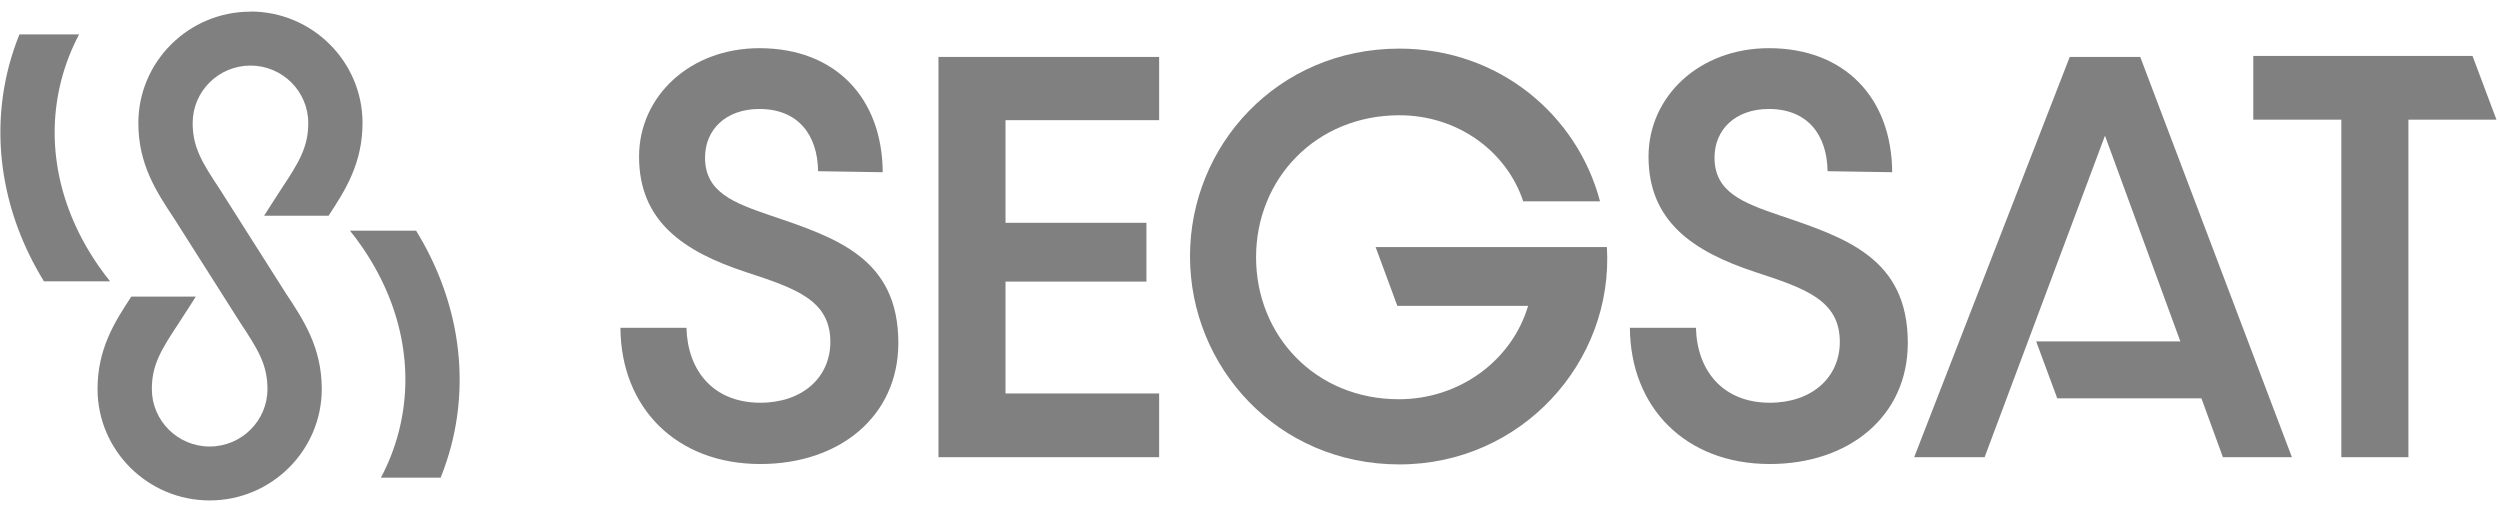
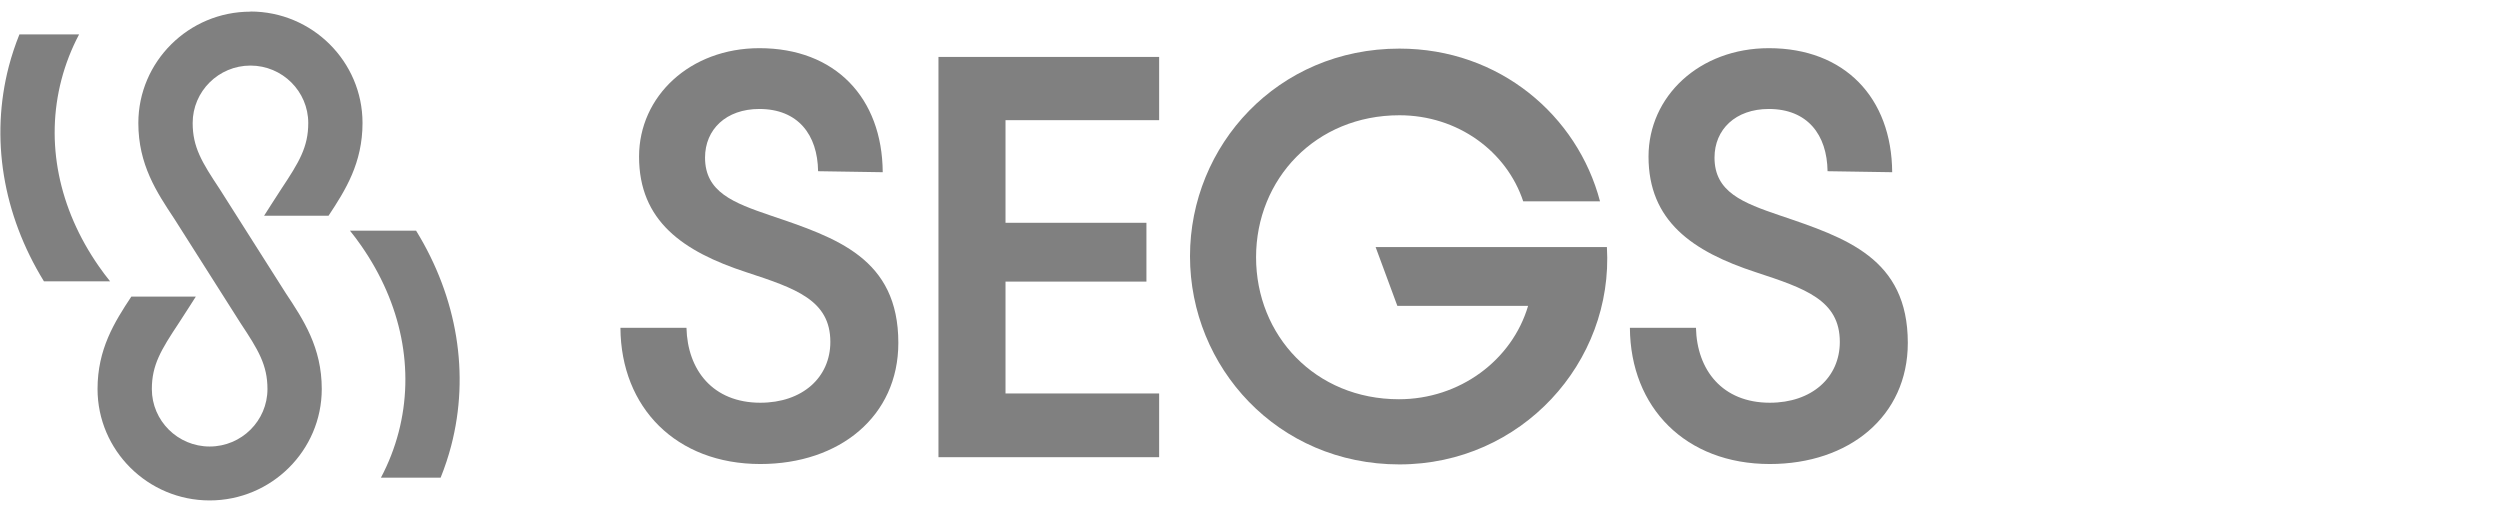
<svg xmlns="http://www.w3.org/2000/svg" width="122" height="25" viewBox="0 0 122 25" fill="none">
  <path d="M2.143 13.73H5.373C5.175 13.484 4.992 13.239 4.821 12.993C2.854 10.168 2.204 6.937 2.997 3.894C3.198 3.124 3.488 2.381 3.86 1.678H0.948C0.743 2.187 0.57 2.708 0.432 3.233C-0.48 6.734 0.13 10.453 2.143 13.727V13.73Z" fill="#808080" />
  <path d="M20.307 11.257H17.078C17.276 11.499 17.459 11.748 17.63 11.993C19.597 14.819 20.246 18.05 19.453 21.093C19.252 21.863 18.962 22.606 18.59 23.309H21.503C21.707 22.803 21.881 22.278 22.018 21.754C22.93 18.253 22.32 14.534 20.307 11.26V11.257Z" fill="#808080" />
  <path d="M12.223 0.569C9.206 0.569 6.751 3.009 6.751 6.006C6.751 8.031 7.642 9.374 8.505 10.675C8.703 10.972 11.53 15.455 11.735 15.764C12.601 17.07 13.052 17.804 13.052 18.986C13.052 20.532 11.786 21.79 10.231 21.79C8.676 21.79 7.41 20.532 7.41 18.986C7.41 17.807 7.861 17.07 8.727 15.764C8.938 15.446 9.557 14.473 9.557 14.473H6.41C5.583 15.721 4.76 17.04 4.76 18.983C4.76 21.981 7.215 24.421 10.231 24.421C13.247 24.421 15.702 21.981 15.702 18.983C15.702 16.958 14.812 15.612 13.949 14.312C13.753 14.018 10.902 9.498 10.719 9.223C9.853 7.919 9.402 7.183 9.402 6.003C9.402 4.458 10.667 3.2 12.223 3.2C13.778 3.2 15.043 4.458 15.043 6.003C15.043 7.183 14.592 7.919 13.726 9.223C13.531 9.517 12.887 10.529 12.887 10.529H16.032C16.864 9.271 17.691 7.953 17.691 6C17.691 3.003 15.236 0.562 12.22 0.562L12.223 0.569Z" fill="#808080" />
  <path d="M30.277 15.997H33.5C33.549 18.061 34.79 19.653 37.105 19.653C39.158 19.653 40.521 18.419 40.521 16.685C40.521 14.645 38.825 14.075 36.437 13.29C33.308 12.269 31.186 10.774 31.186 7.643C31.186 4.7 33.668 2.351 37.059 2.351C40.762 2.351 43.052 4.772 43.077 8.404L39.923 8.355C39.899 6.576 38.944 5.318 37.056 5.318C35.434 5.318 34.406 6.315 34.406 7.692C34.406 9.377 35.791 9.898 37.605 10.517C40.829 11.608 43.839 12.605 43.839 16.733C43.839 20.316 40.972 22.644 37.105 22.644C32.997 22.644 30.301 19.892 30.277 16V15.997Z" fill="#808080" />
  <path d="M45.797 2.778H56.566V5.864H49.069V10.872H55.946V13.742H49.069V19.201H56.566V22.311H45.797V2.778Z" fill="#808080" />
  <path d="M79.539 15.997H82.763C82.811 18.061 84.053 19.653 86.367 19.653C88.42 19.653 89.783 18.419 89.783 16.685C89.783 14.645 88.087 14.075 85.7 13.29C82.57 12.269 80.448 10.774 80.448 7.643C80.448 4.7 82.93 2.351 86.322 2.351C90.024 2.351 92.314 4.772 92.339 8.404L89.185 8.355C89.161 6.576 88.206 5.318 86.319 5.318C84.696 5.318 83.668 6.315 83.668 7.692C83.668 9.377 85.053 9.898 86.868 10.517C90.091 11.608 93.101 12.605 93.101 16.733C93.101 20.316 90.234 22.644 86.367 22.644C82.259 22.644 79.564 19.892 79.539 16V15.997Z" fill="#808080" />
  <path d="M78.414 12.057H67.13L68.191 14.927H74.571C73.784 17.586 71.229 19.483 68.267 19.483C64.184 19.483 61.296 16.373 61.296 12.554C61.296 8.735 64.208 5.625 68.292 5.625C71.134 5.625 73.522 7.38 74.333 9.826H78.081C76.983 5.649 73.186 2.372 68.292 2.372C62.345 2.372 58.072 7.095 58.072 12.505C58.072 17.916 62.345 22.663 68.292 22.663C74.239 22.663 78.749 17.68 78.417 12.054L78.414 12.057Z" fill="#808080" />
-   <path d="M120.659 2.729H109.96V5.839H114.257V22.311H117.53V5.839H121.827L120.659 2.729Z" fill="#808080" />
-   <path d="M104.443 2.778H101.003L93.412 22.311H96.849L102.723 6.622L106.401 16.661H99.365L100.393 19.438H107.429L108.478 22.311H111.845L104.443 2.778Z" fill="#808080" />
</svg>